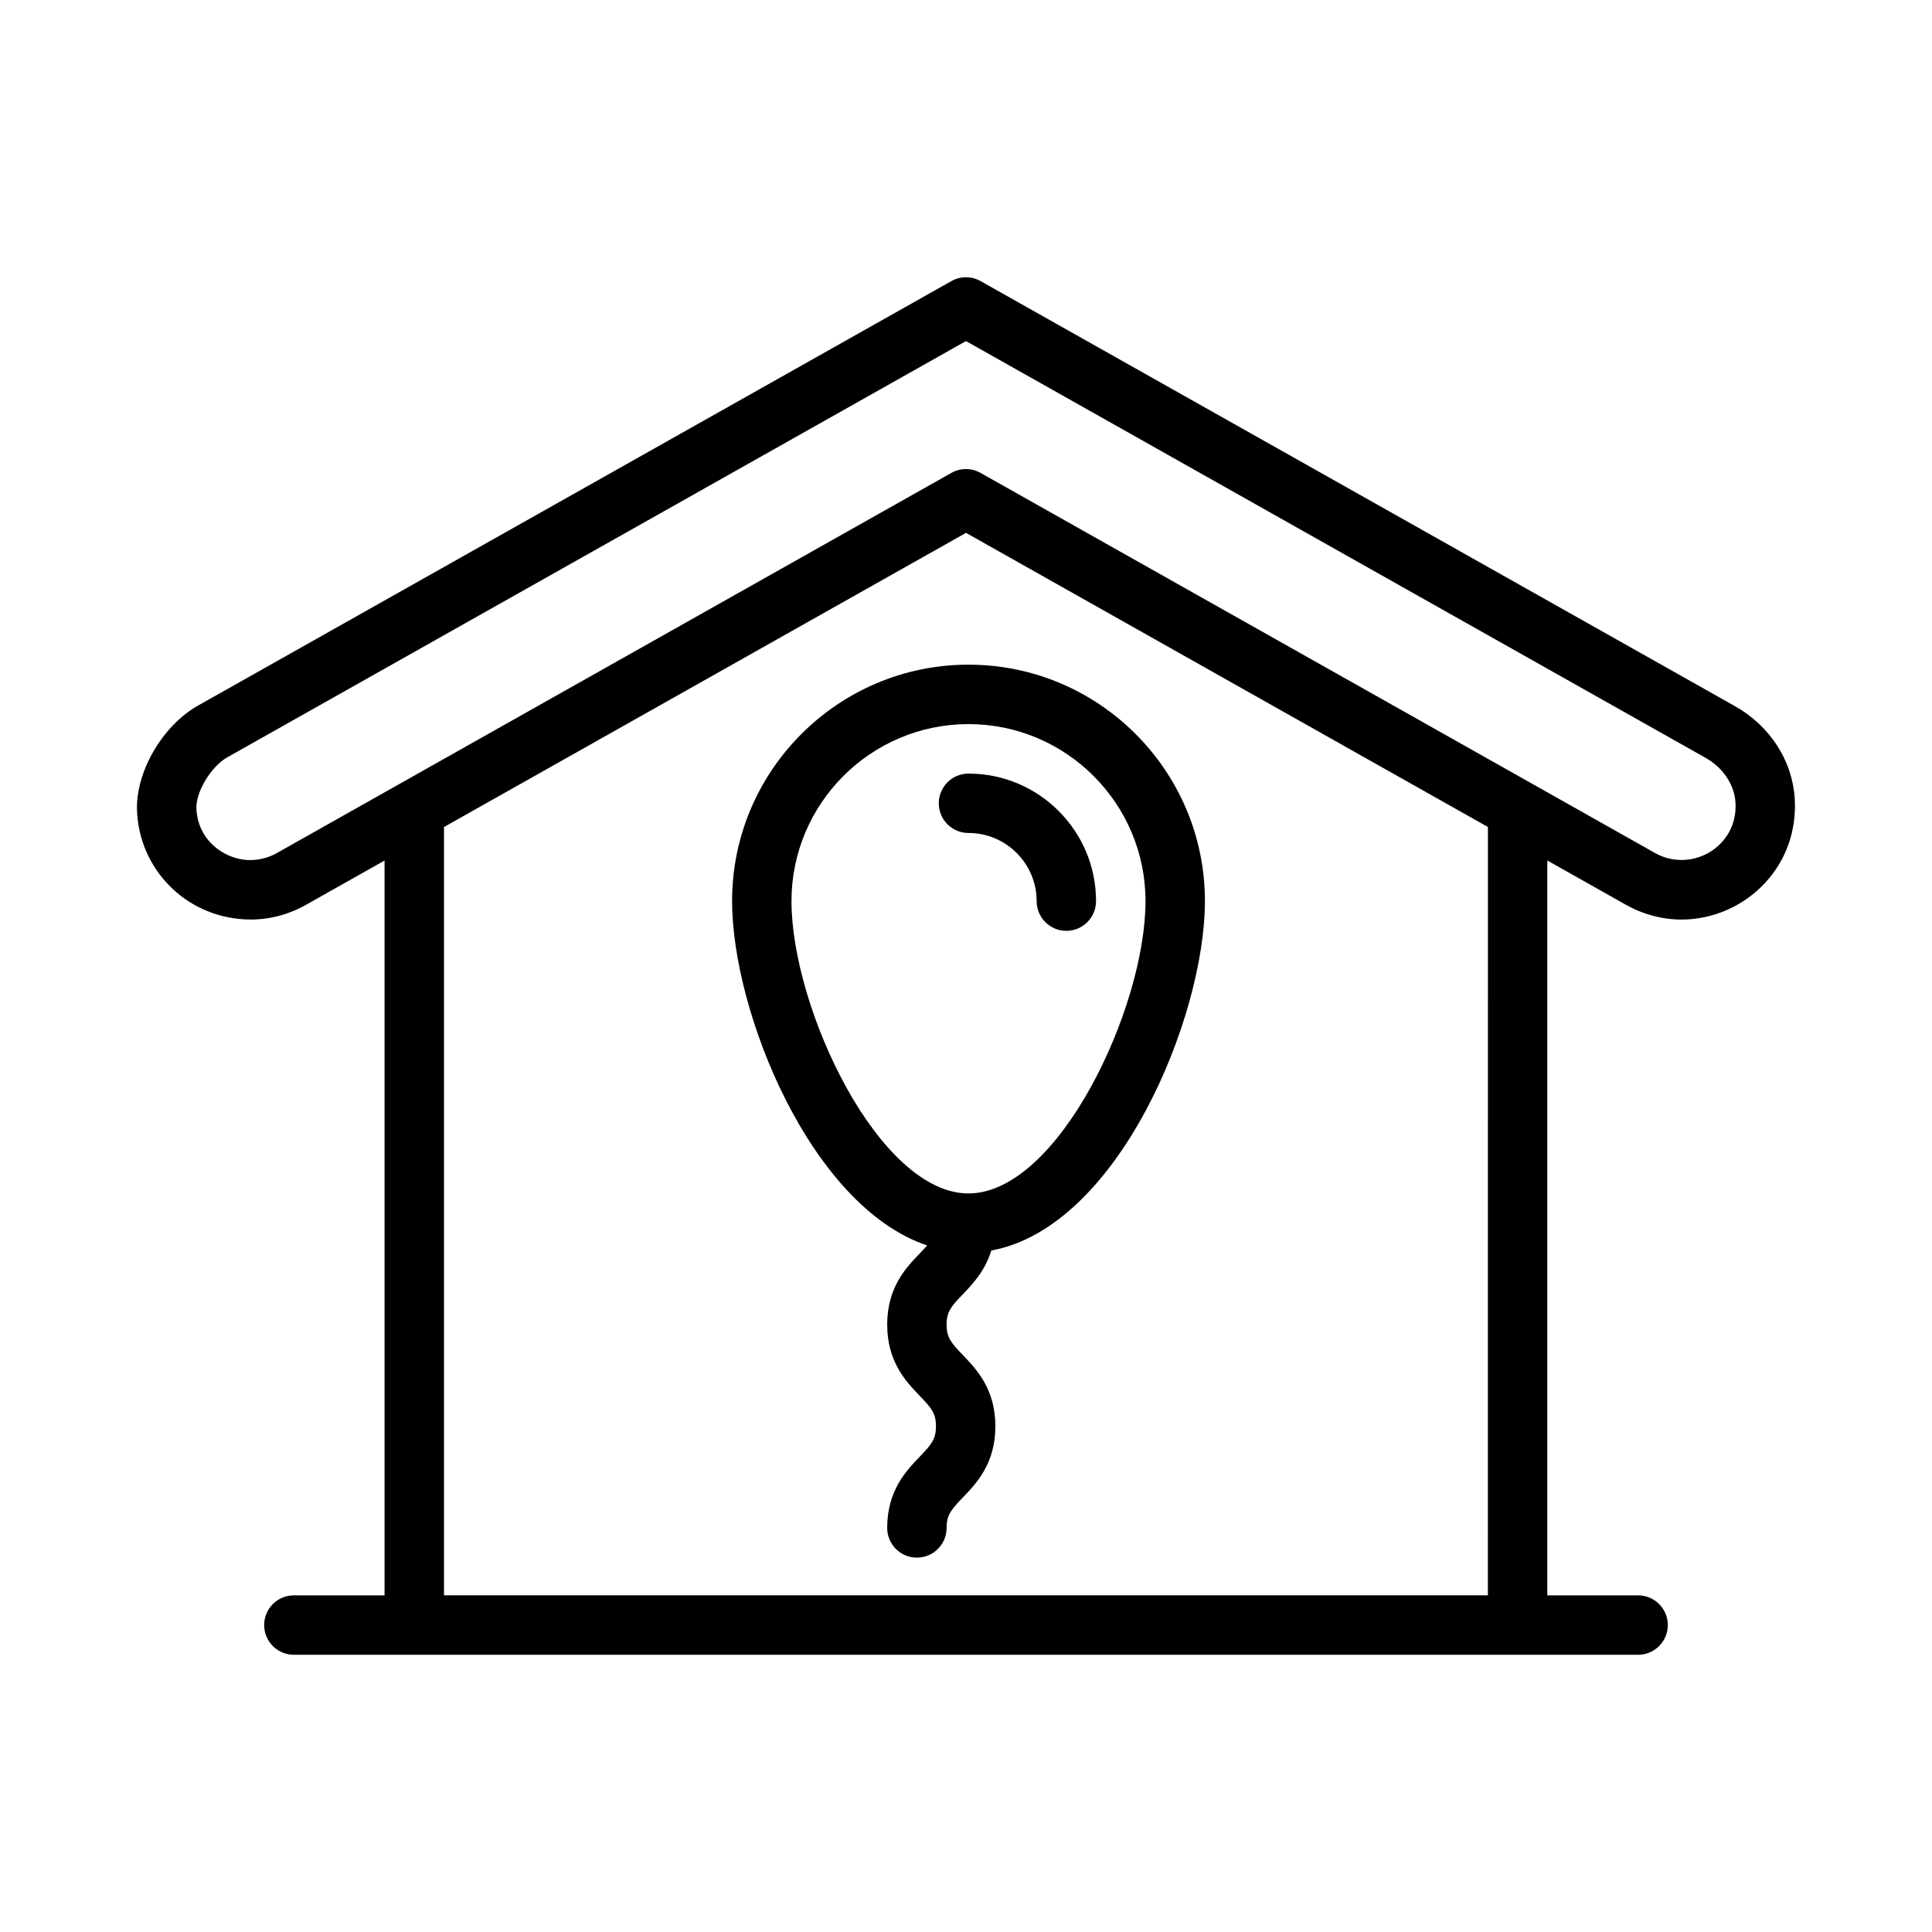
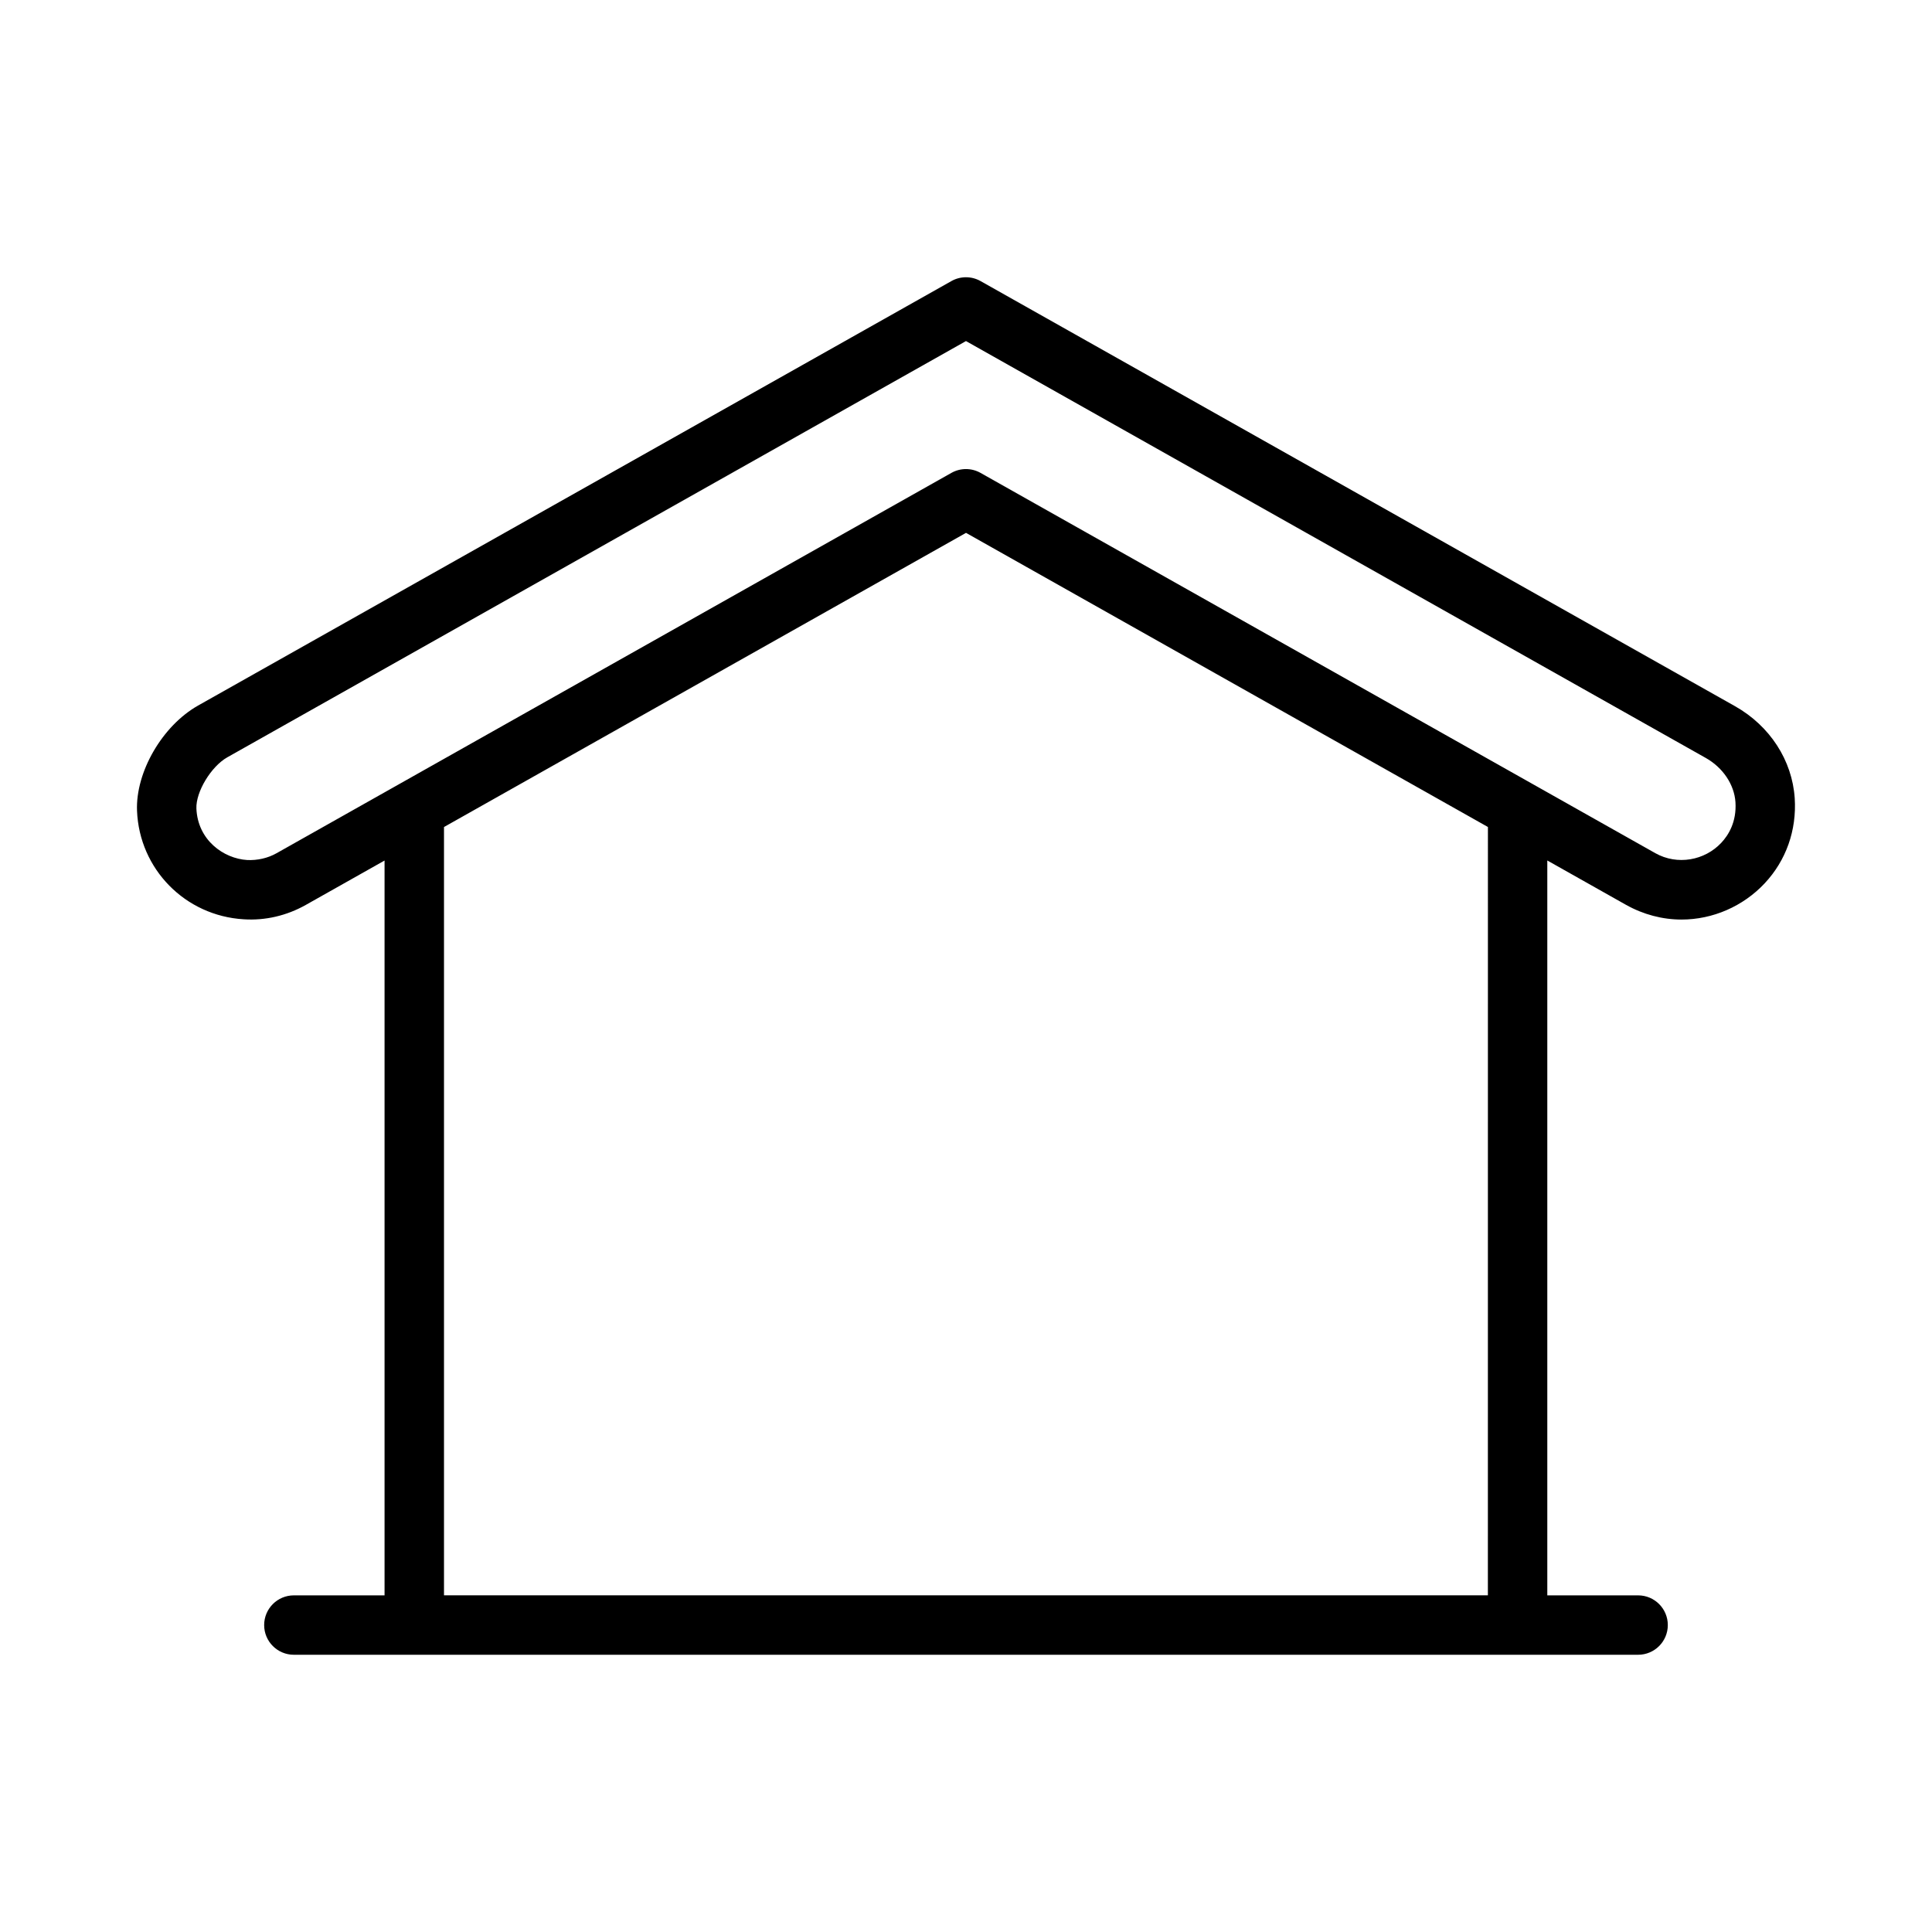
<svg xmlns="http://www.w3.org/2000/svg" fill="#000000" width="800px" height="800px" version="1.1" viewBox="144 144 512 512">
  <g>
    <path d="m603.8 331.15-199.94-112.66c-2.402-1.355-5.336-1.355-7.731 0l-199.64 112.49c-9.477 5.359-16.578 17.609-16.176 27.883 0.613 15.469 12.77 27.836 28.27 28.758 5.731 0.379 11.43-0.977 16.445-3.801l20.883-11.77v194.74l-24.035-0.004c-4.352 0-7.871 3.527-7.871 7.871s3.519 7.871 7.871 7.871h356.24c4.352 0 7.871-3.527 7.871-7.871s-3.519-7.871-7.871-7.871h-24.066v-194.75l20.898 11.777c0.008 0 0.016 0.008 0.023 0.008 4.519 2.535 9.59 3.871 14.641 3.871 8.289 0 16.312-3.496 22.027-9.582 5.699-6.078 8.527-14.09 7.981-22.562-0.66-10.055-6.578-19.18-15.82-24.398zm-65.496 235.63h-276.64v-203.61l138.34-77.957 138.31 77.949zm61.852-199.43c-4.402 4.699-11.645 6.016-17.469 2.754l-178.83-100.78c-2.402-1.355-5.336-1.355-7.731 0l-178.84 100.79c-2.371 1.34-5.133 1.922-7.762 1.801-6.281-0.379-13.137-5.289-13.477-13.664-0.164-4.41 3.891-11.125 8.188-13.555l195.76-110.31 196.07 110.49c4.535 2.559 7.543 7.055 7.848 11.707 0.336 5.227-1.852 8.742-3.758 10.773z" />
-     <path d="m400.66 364.75c9.957 0 18.059 8.102 18.059 18.059 0 4.344 3.519 7.871 7.871 7.871 4.352 0 7.871-3.527 7.871-7.871 0-18.641-15.16-33.801-33.801-33.801-4.352 0-7.871 3.527-7.871 7.871 0 4.348 3.516 7.871 7.871 7.871z" />
-     <path d="m338.01 382.8c0 29.371 20.828 80.934 51.695 91.254-0.543 0.621-1.18 1.301-1.93 2.078-3.652 3.801-8.66 9.012-8.66 18.902 0 9.902 5.008 15.113 8.66 18.918 3.039 3.164 4.266 4.59 4.266 8.023 0 3.434-1.227 4.856-4.266 8.023-3.652 3.801-8.66 9.02-8.66 18.918 0 4.344 3.519 7.871 7.871 7.871s7.871-3.527 7.871-7.871c0-3.434 1.227-4.856 4.266-8.023 3.652-3.801 8.66-9.02 8.66-18.918 0-9.895-5.008-15.113-8.66-18.918-3.039-3.164-4.266-4.59-4.266-8.023 0-3.426 1.227-4.832 4.266-7.996 2.629-2.731 5.926-6.234 7.59-11.645 33.559-6.117 56.602-61.684 56.602-92.598 0-34.551-28.102-62.652-62.652-62.652-34.551-0.004-62.652 28.105-62.652 62.656zm62.652-46.906c25.867 0 46.91 21.043 46.91 46.91 0 28.449-23.176 77.469-46.91 77.469s-46.91-49.02-46.91-77.469c0-25.871 21.043-46.91 46.91-46.91z" />
  </g>
</svg>